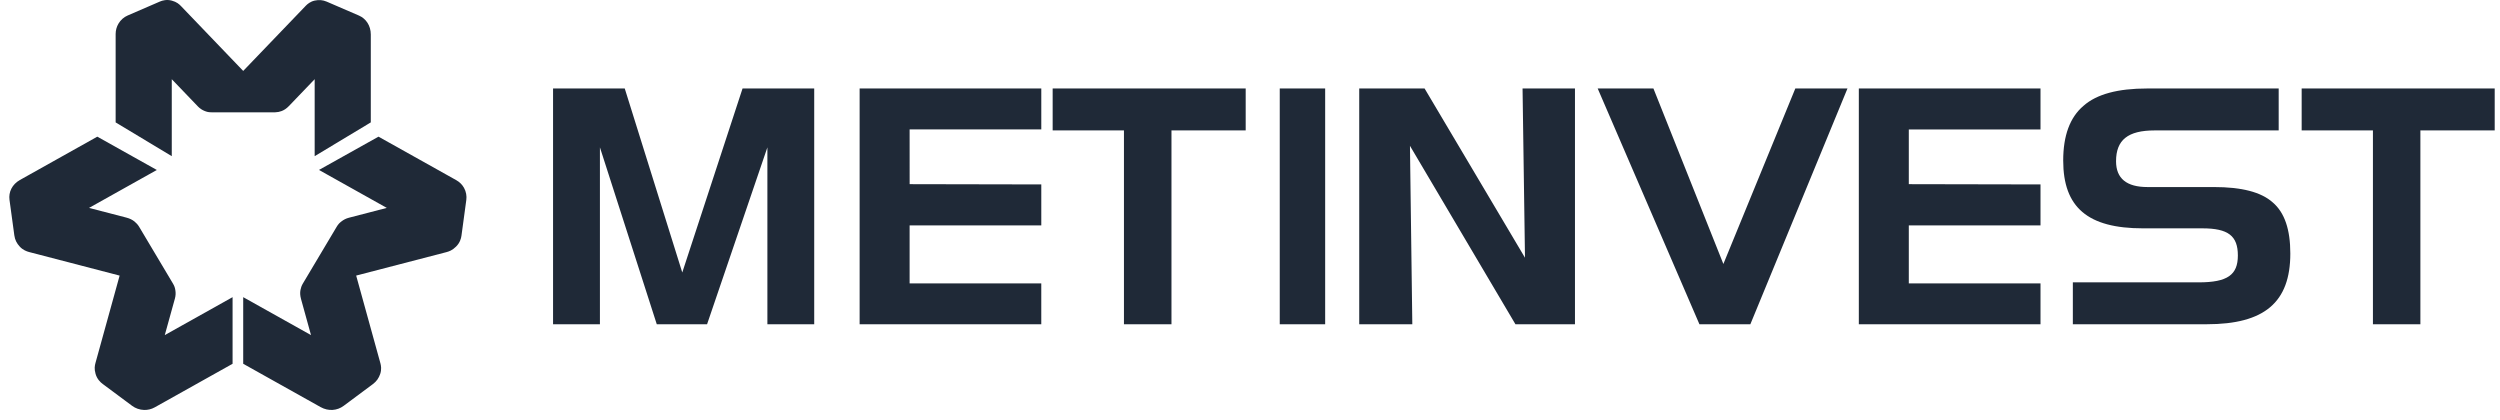
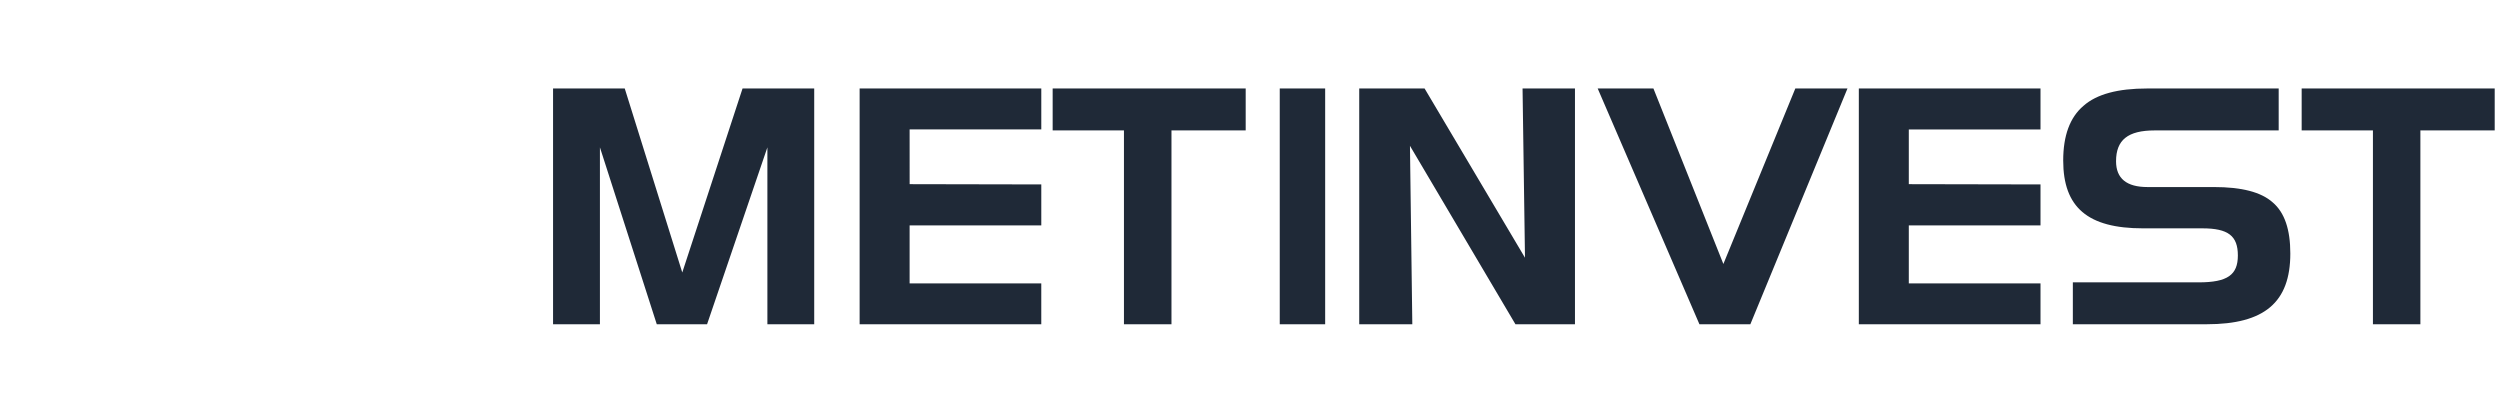
<svg xmlns="http://www.w3.org/2000/svg" width="226" height="38" viewBox="0 0 226 38" fill="none">
  <path fill-rule="evenodd" clip-rule="evenodd" d="M77.71 7.999V29.312H94.132V25.617L82.229 25.619V20.376H94.133V16.672L82.232 16.648L82.229 11.7H94.133V7.999H77.71ZM115.689 29.312H119.795V7.999H115.689V29.312ZM56.477 7.999L61.677 24.633L67.126 7.999H73.605V29.312H69.372V13.321L63.919 29.312H59.372L54.233 13.321V29.312H49.996V7.999H56.477ZM101.605 11.79H95.16V7.999H112.61V11.79H105.901V29.312H101.605V11.79ZM168.038 7.999V29.312H184.462V25.618H172.556V20.379H184.462V16.672L172.556 16.648V11.701H184.462V7.999H168.038ZM208.07 7.999V11.79H214.513V29.312H218.803V11.79H225.521V7.999H208.07ZM137.859 23.299L128.783 7.999H122.874V29.312H127.673L127.46 13.181L136.996 29.312H142.377V7.999H137.639L137.859 23.299ZM155.793 23.864L149.47 7.999H144.431L153.628 29.312H158.232L167.012 7.999H162.297L155.793 23.864ZM200.136 16.909H194.132C192.249 16.909 191.291 16.139 191.291 14.575C191.291 12.649 192.366 11.79 194.777 11.79H205.993V7.999H194.108C191.471 7.999 189.545 8.505 188.35 9.565C187.117 10.606 186.514 12.264 186.514 14.514C186.514 18.748 188.738 20.642 193.718 20.642H199.089C201.428 20.642 202.303 21.317 202.303 23.098C202.303 24.843 201.373 25.525 198.768 25.525H187.385V29.312H199.487C204.704 29.312 207.045 27.331 207.045 22.918C207.045 20.758 206.533 19.219 205.456 18.3C204.4 17.355 202.631 16.909 200.137 16.909" fill="#1F2937" />
-   <path fill-rule="evenodd" clip-rule="evenodd" d="M32.452 1.408C32.452 1.408 29.895 0.303 29.536 0.149C29.177 -0.004 28.835 -0.032 28.446 0.054C28.057 0.14 27.788 0.368 27.643 0.52L21.986 6.412C21.986 6.412 16.531 0.72 16.36 0.547C16.189 0.373 15.98 0.179 15.528 0.055C15.076 -0.067 14.688 0.039 14.452 0.141C14.216 0.246 11.851 1.269 11.532 1.405C11.215 1.539 10.906 1.801 10.71 2.137C10.549 2.411 10.454 2.73 10.454 3.076V11.065L15.528 14.118V7.16L17.896 9.628C18.069 9.808 18.278 9.945 18.51 10.037C18.693 10.108 18.835 10.152 19.114 10.152H24.88C25.085 10.148 25.282 10.108 25.464 10.037C25.684 9.951 25.891 9.823 26.117 9.587L28.446 7.16V14.118L33.52 11.063V3.12C33.52 2.313 33.08 1.68 32.452 1.408ZM0.858 18.064C0.858 18.064 1.241 20.886 1.296 21.279C1.35 21.675 1.508 21.994 1.791 22.298C2.072 22.602 2.416 22.727 2.624 22.782C2.833 22.837 10.814 24.914 10.814 24.914C10.814 24.914 8.692 32.575 8.63 32.813C8.568 33.05 8.506 33.334 8.639 33.797C8.77 34.26 9.069 34.553 9.285 34.711C9.502 34.87 11.656 36.472 11.945 36.688C12.231 36.904 12.626 37.051 13.027 37.06C13.353 37.068 13.686 36.994 13.988 36.824L21.025 32.886V26.863L14.896 30.293L15.817 26.969C15.882 26.727 15.894 26.474 15.85 26.221C15.816 26.023 15.779 25.873 15.631 25.626C15.484 25.378 12.577 20.499 12.573 20.494C12.463 20.313 12.322 20.158 12.164 20.029C11.972 19.875 11.747 19.755 11.421 19.67C11.095 19.587 8.048 18.795 8.048 18.795L14.177 15.366L8.796 12.354C8.796 12.354 2.513 15.87 1.802 16.27C1.09 16.668 0.764 17.371 0.858 18.064M31.057 36.695L33.713 34.72C34.039 34.475 34.244 34.182 34.374 33.795C34.505 33.406 34.447 33.055 34.392 32.851C34.334 32.649 32.198 24.912 32.198 24.912C32.198 24.912 40.106 22.862 40.351 22.795C40.595 22.728 40.877 22.64 41.224 22.296C41.573 21.954 41.685 21.558 41.718 21.296C41.753 21.036 42.106 18.425 42.154 18.076C42.204 17.727 42.139 17.323 41.946 16.98C41.79 16.702 41.557 16.461 41.255 16.292C41.557 16.46 34.216 12.354 34.216 12.354L28.835 15.363L34.965 18.794L31.535 19.685C31.286 19.749 31.052 19.868 30.849 20.031C30.689 20.158 30.576 20.263 30.429 20.512C30.28 20.759 27.374 25.638 27.372 25.644C27.264 25.828 27.196 26.023 27.161 26.221C27.119 26.457 27.125 26.707 27.211 27.024C27.299 27.339 28.115 30.293 28.115 30.293L21.986 26.863V32.886C21.986 32.886 28.27 36.401 28.982 36.801C29.694 37.199 30.485 37.12 31.056 36.695" fill="#1F2937" />
</svg>